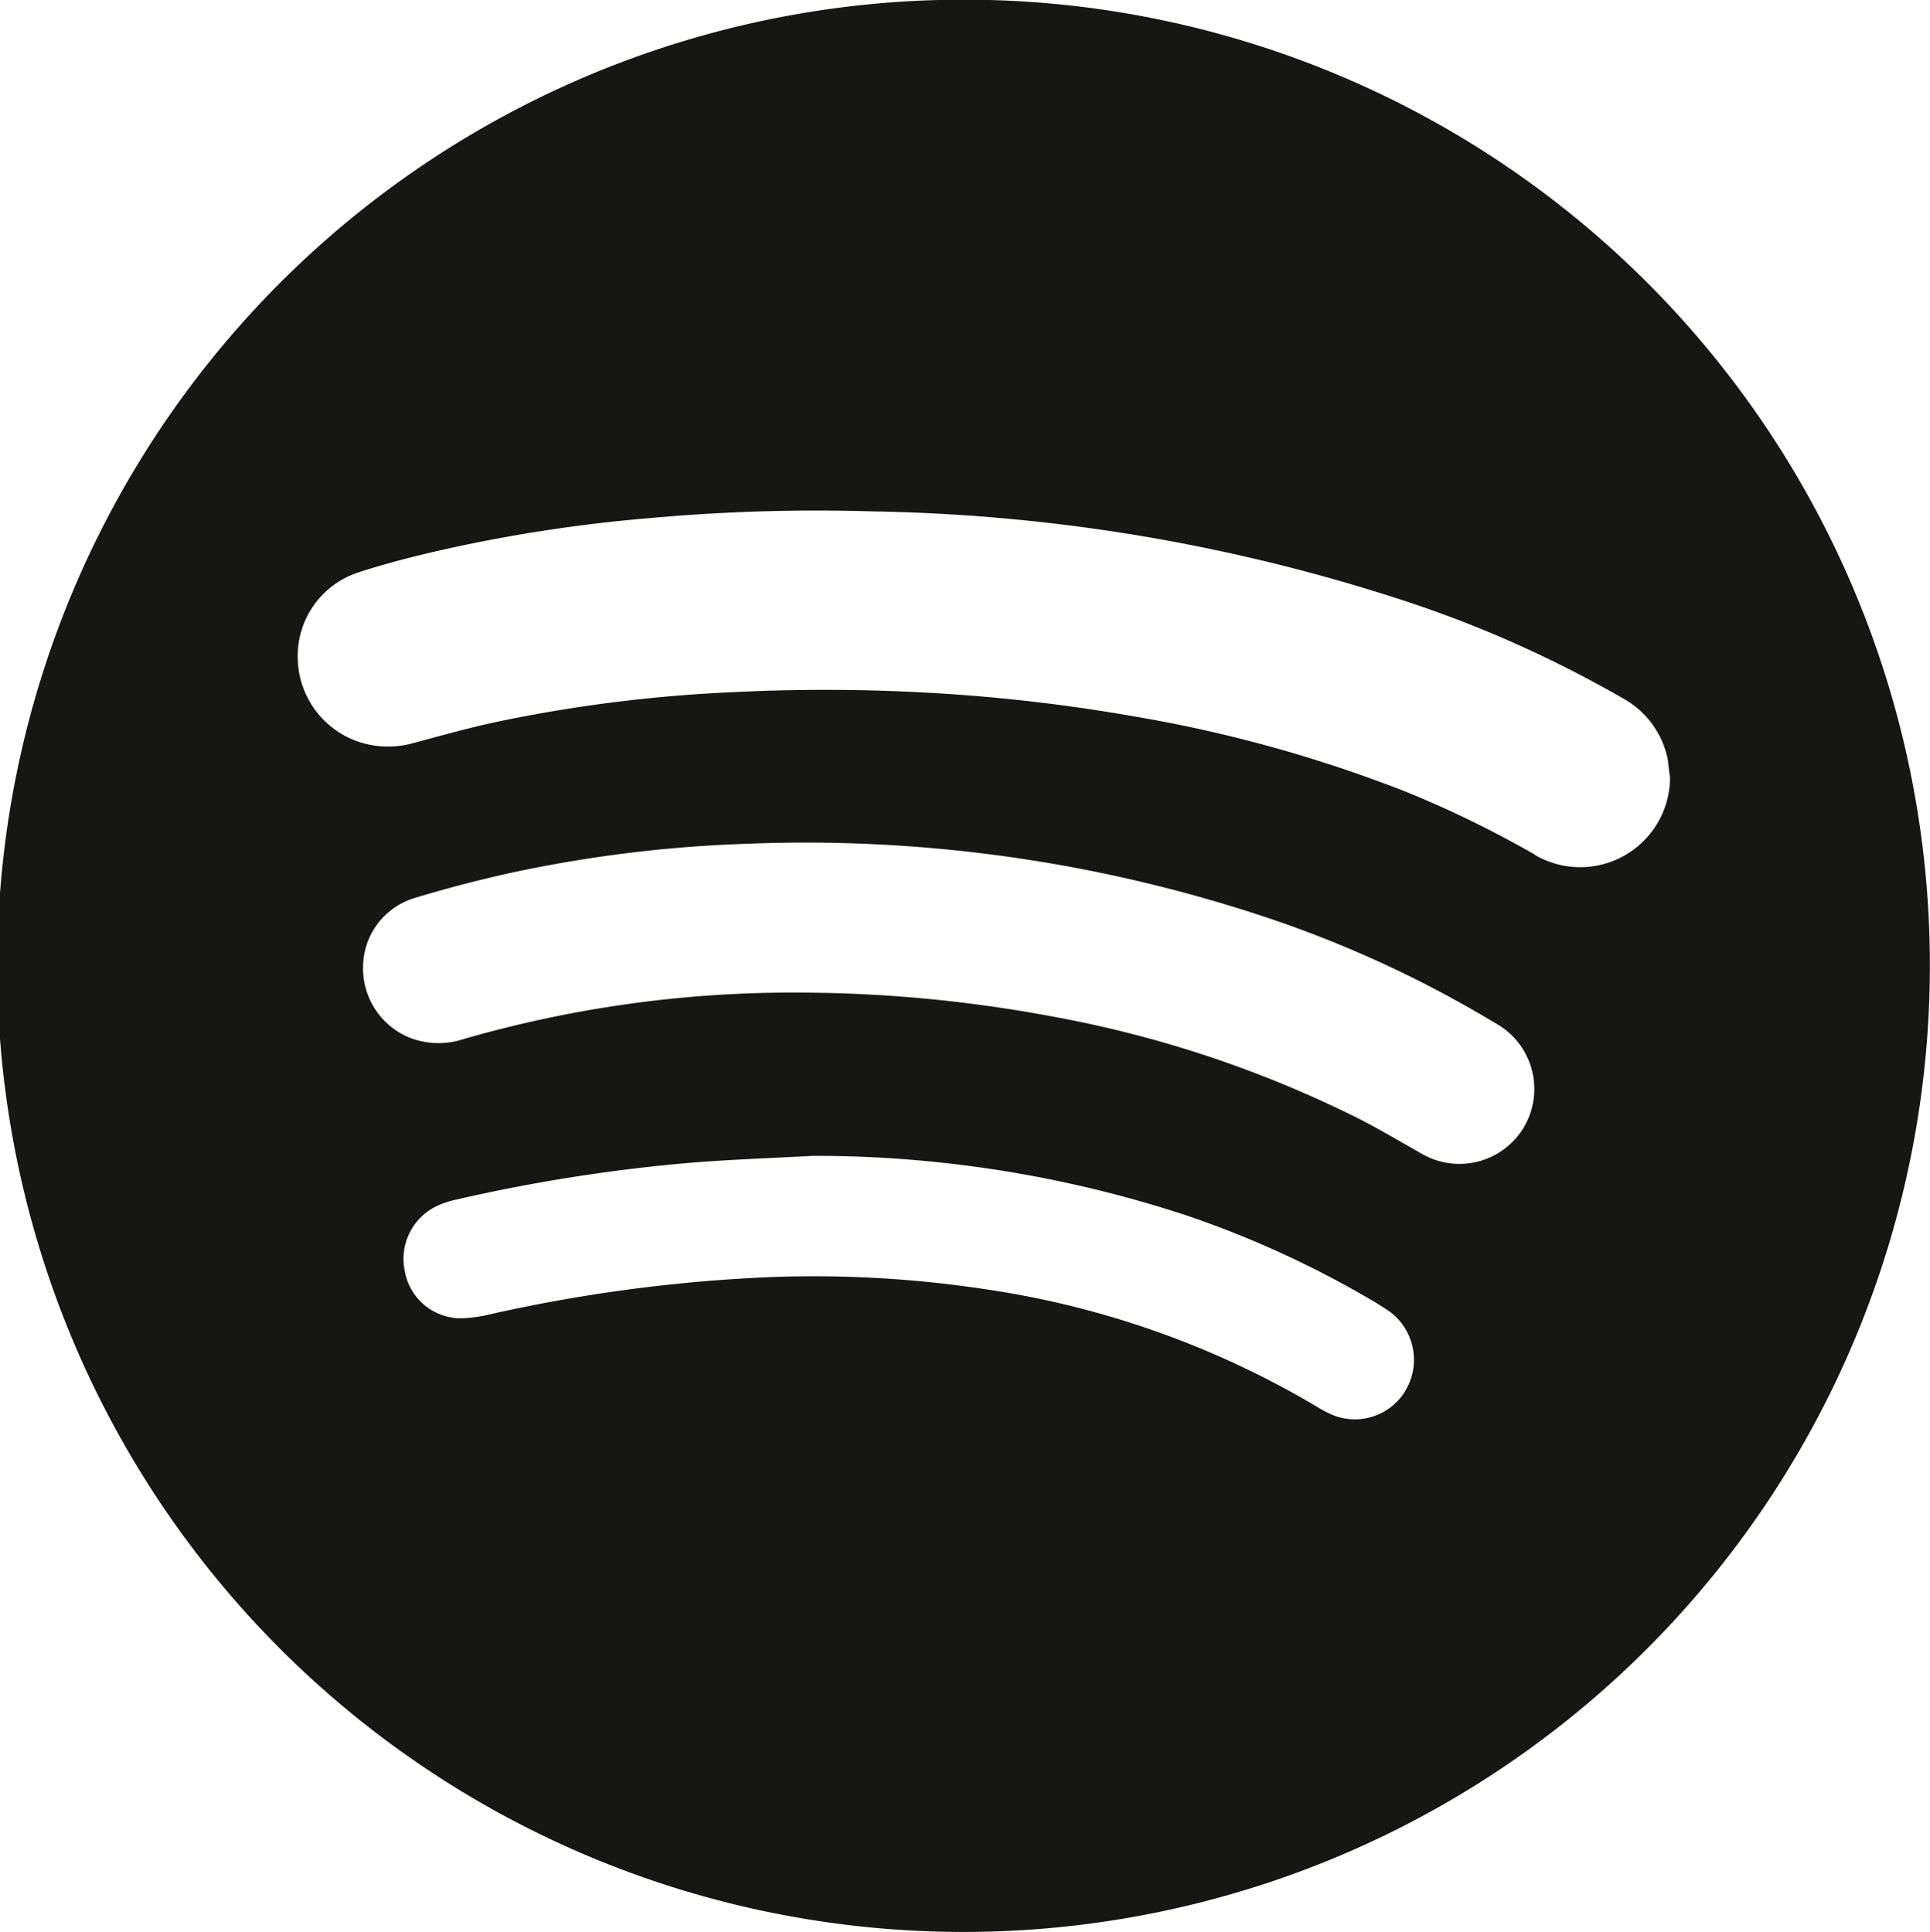
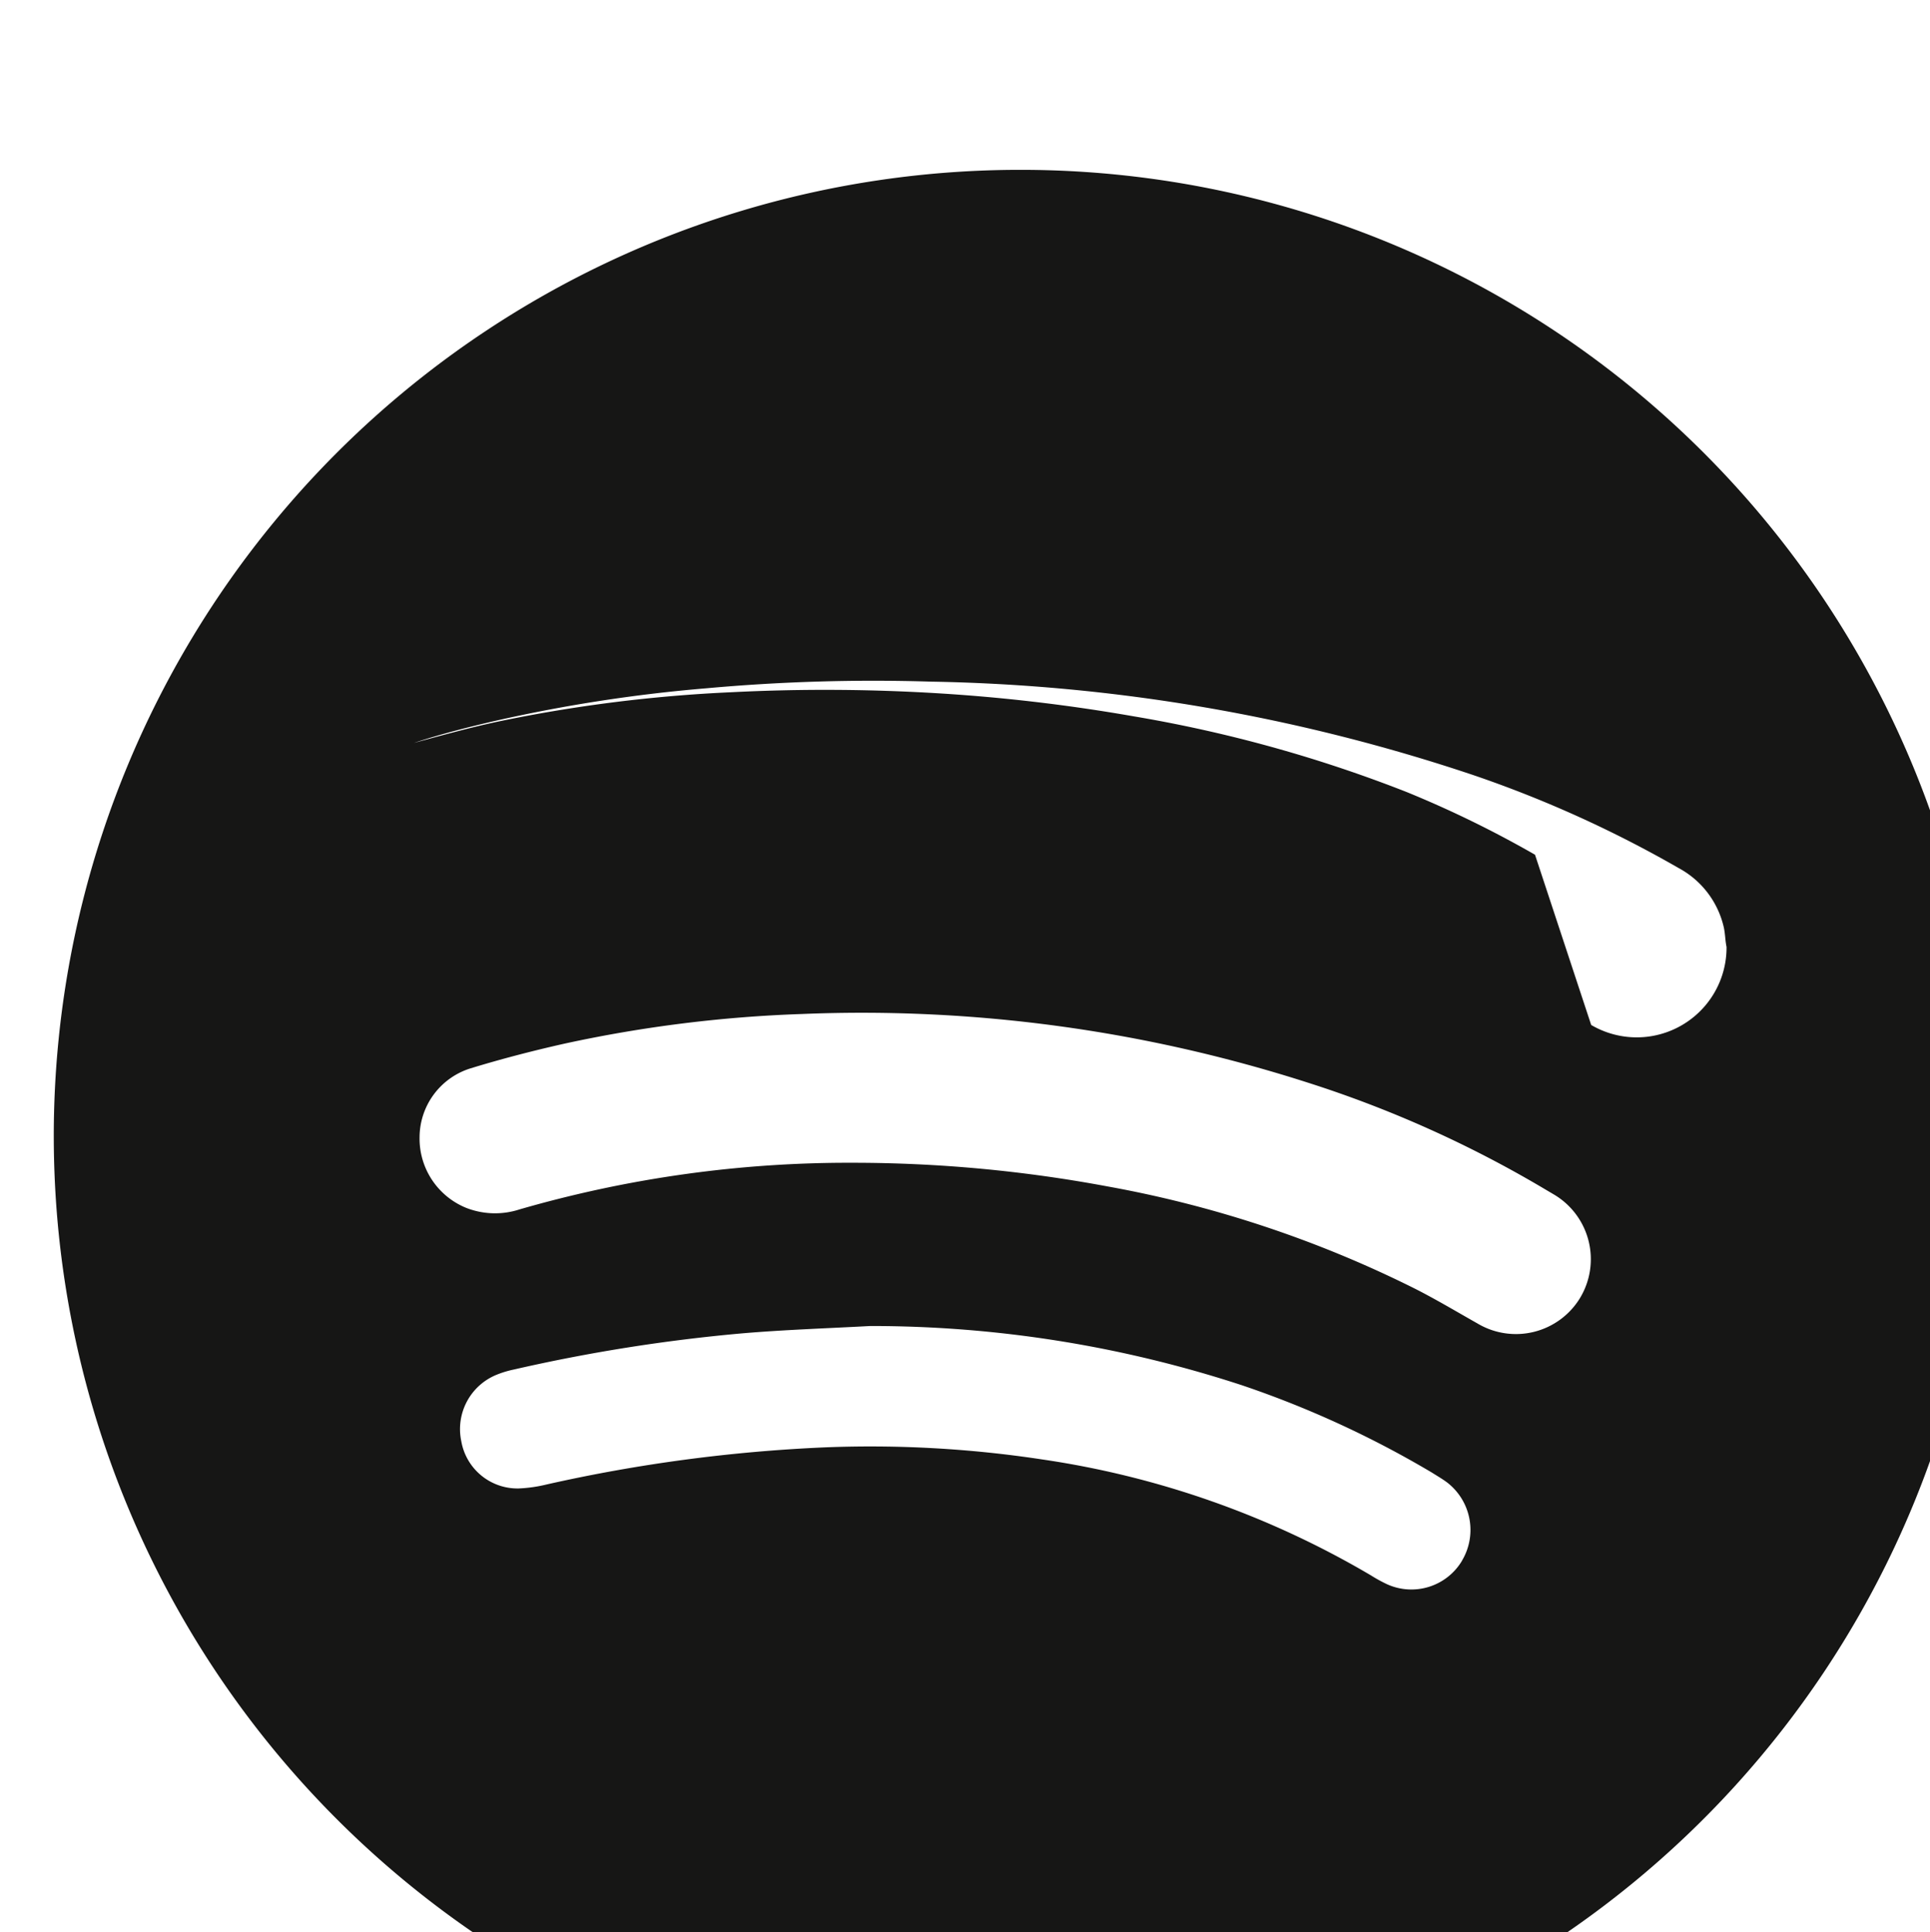
<svg xmlns="http://www.w3.org/2000/svg" id="Group_331" data-name="Group 331" width="28.961" height="28.998" viewBox="0 0 28.961 28.998">
-   <path id="Path_128" data-name="Path 128" d="M366.181,401.318a16.092,16.092,0,0,0-1.926-.941,20.53,20.53,0,0,0-4.1-1.137,26.221,26.221,0,0,0-2.949-.346,27.837,27.837,0,0,0-3.083-.015,21.994,21.994,0,0,0-3.5.44c-.432.092-.849.209-1.266.321a1.41,1.41,0,0,1-.774,0,1.346,1.346,0,0,1-.968-1.262,1.319,1.319,0,0,1,.894-1.292c.407-.134.824-.24,1.246-.337a22.885,22.885,0,0,1,3.142-.483,27.793,27.793,0,0,1,3.371-.1,27.022,27.022,0,0,1,8.131,1.4,17.51,17.51,0,0,1,3.093,1.4,1.351,1.351,0,0,1,.675.893c.02.094.02.193.04.289a1.348,1.348,0,0,1-2.031,1.171m-.169,4.1a1.126,1.126,0,0,1-1.539.379c-.313-.177-.621-.361-.938-.522a17.115,17.115,0,0,0-4.617-1.535,20.8,20.8,0,0,0-3.818-.354,17.759,17.759,0,0,0-5,.7,1.187,1.187,0,0,1-.8-.023,1.122,1.122,0,0,1-.7-1.062,1.087,1.087,0,0,1,.765-1.032c.467-.143.943-.266,1.415-.372a19.891,19.891,0,0,1,3.564-.444,21.877,21.877,0,0,1,7.571,1.026,17.159,17.159,0,0,1,3.554,1.593c.055.033.114.067.169.1a1.128,1.128,0,0,1,.377,1.541m-1.772,3.945a.884.884,0,0,1-1.122.355,2.188,2.188,0,0,1-.243-.133,13.575,13.575,0,0,0-4.939-1.742,17.155,17.155,0,0,0-3.252-.181,23.6,23.6,0,0,0-4.18.557,2.141,2.141,0,0,1-.422.06.856.856,0,0,1-.859-.709.88.88,0,0,1,.536-1,1.5,1.5,0,0,1,.253-.076,25.4,25.4,0,0,1,3.416-.542c.64-.055,1.291-.076,1.931-.111a17.86,17.86,0,0,1,5.575.888,14.959,14.959,0,0,1,2.854,1.312c.074.047.154.093.228.148a.9.9,0,0,1,.223,1.174m-6.612-20.874a14.5,14.5,0,1,0,14.481,14.5,14.49,14.49,0,0,0-14.481-14.5" transform="translate(-343.147 -388.49)" fill="#161615" />
+   <path id="Path_128" data-name="Path 128" d="M366.181,401.318a16.092,16.092,0,0,0-1.926-.941,20.53,20.53,0,0,0-4.1-1.137,26.221,26.221,0,0,0-2.949-.346,27.837,27.837,0,0,0-3.083-.015,21.994,21.994,0,0,0-3.5.44c-.432.092-.849.209-1.266.321c.407-.134.824-.24,1.246-.337a22.885,22.885,0,0,1,3.142-.483,27.793,27.793,0,0,1,3.371-.1,27.022,27.022,0,0,1,8.131,1.4,17.51,17.51,0,0,1,3.093,1.4,1.351,1.351,0,0,1,.675.893c.02.094.02.193.04.289a1.348,1.348,0,0,1-2.031,1.171m-.169,4.1a1.126,1.126,0,0,1-1.539.379c-.313-.177-.621-.361-.938-.522a17.115,17.115,0,0,0-4.617-1.535,20.8,20.8,0,0,0-3.818-.354,17.759,17.759,0,0,0-5,.7,1.187,1.187,0,0,1-.8-.023,1.122,1.122,0,0,1-.7-1.062,1.087,1.087,0,0,1,.765-1.032c.467-.143.943-.266,1.415-.372a19.891,19.891,0,0,1,3.564-.444,21.877,21.877,0,0,1,7.571,1.026,17.159,17.159,0,0,1,3.554,1.593c.055.033.114.067.169.1a1.128,1.128,0,0,1,.377,1.541m-1.772,3.945a.884.884,0,0,1-1.122.355,2.188,2.188,0,0,1-.243-.133,13.575,13.575,0,0,0-4.939-1.742,17.155,17.155,0,0,0-3.252-.181,23.6,23.6,0,0,0-4.18.557,2.141,2.141,0,0,1-.422.06.856.856,0,0,1-.859-.709.88.88,0,0,1,.536-1,1.5,1.5,0,0,1,.253-.076,25.4,25.4,0,0,1,3.416-.542c.64-.055,1.291-.076,1.931-.111a17.86,17.86,0,0,1,5.575.888,14.959,14.959,0,0,1,2.854,1.312c.074.047.154.093.228.148a.9.9,0,0,1,.223,1.174m-6.612-20.874a14.5,14.5,0,1,0,14.481,14.5,14.49,14.49,0,0,0-14.481-14.5" transform="translate(-343.147 -388.49)" fill="#161615" />
</svg>